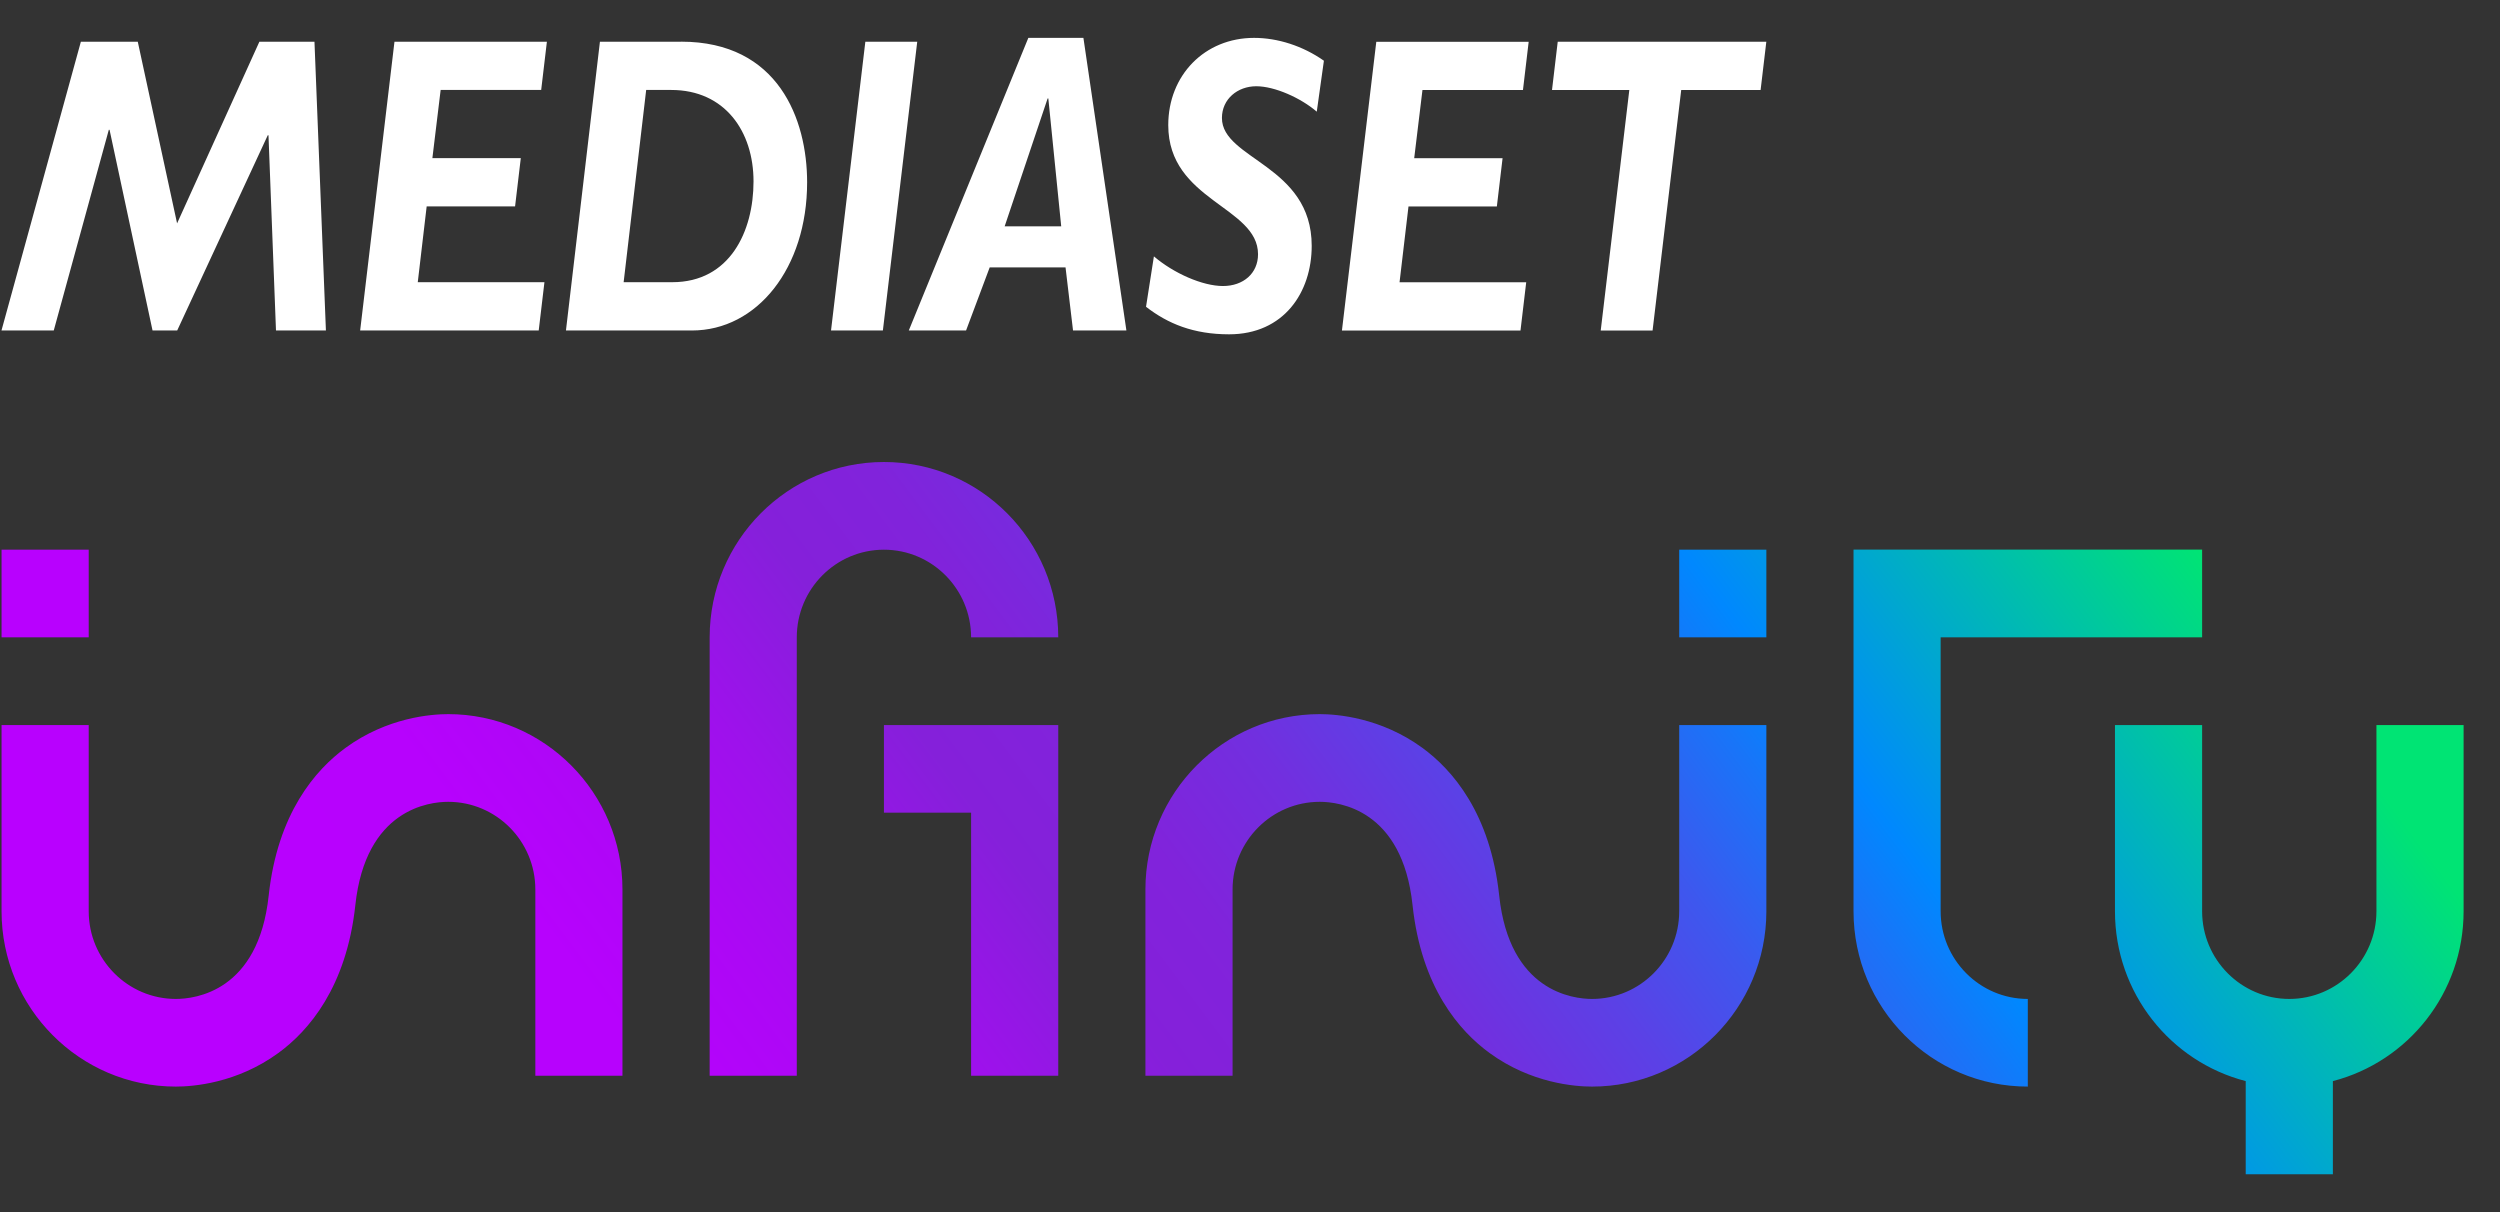
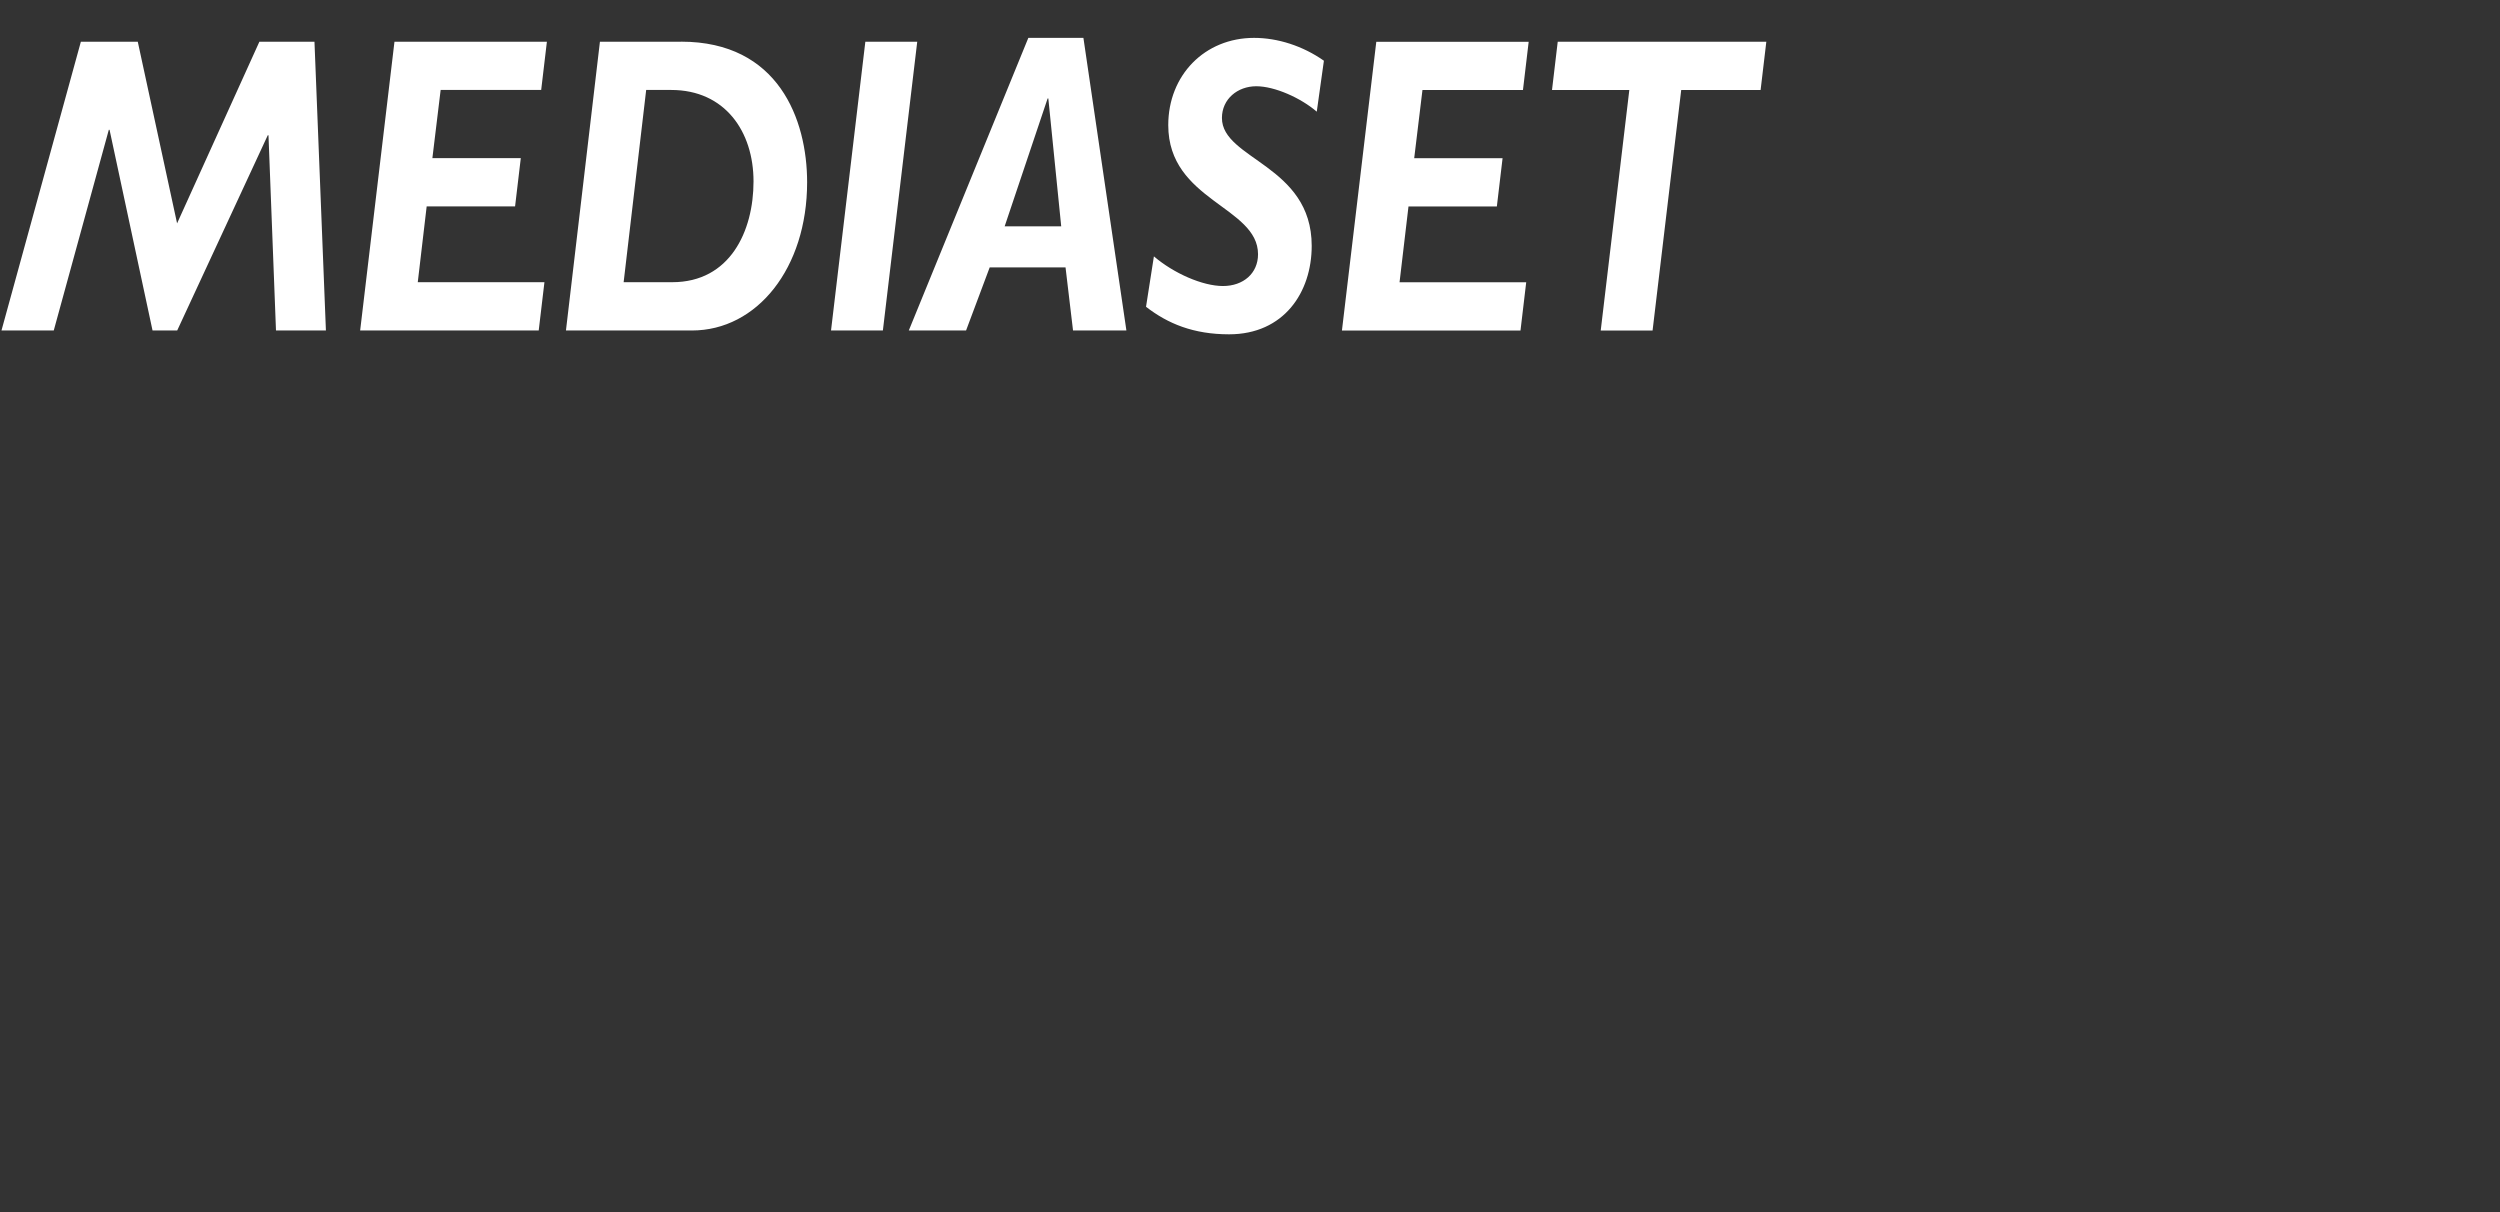
<svg xmlns="http://www.w3.org/2000/svg" width="66" height="32" viewBox="0 0 66 32" fill="none" class="h-[30px] w-[64.7px] md:h-[41.3px] md:w-[89px]">
  <rect x="0" y="0" width="66" height="32" fill="#333333" stroke="none" />
-   <path d="M23.336 19.141V21.455H25.637V28.399H27.938V19.141H23.336ZM62.738 19.141V24.057C62.738 25.334 61.706 26.372 60.437 26.372C59.168 26.372 58.136 25.334 58.136 24.057V19.141H55.835V24.057C55.835 26.215 57.301 28.028 59.287 28.541V31.001H61.588V28.541C63.573 28.028 65.039 26.215 65.039 24.057V19.141H62.738ZM9.128 19.739C8.328 20.321 7.327 21.471 7.093 23.645C6.824 26.176 5.15 26.372 4.643 26.372C3.374 26.372 2.342 25.334 2.342 24.057V19.141H0.041V24.057C0.041 26.61 2.105 28.686 4.643 28.686C5.09 28.686 6.25 28.6 7.347 27.8C8.146 27.218 9.147 26.066 9.381 23.894C9.653 21.364 11.325 21.168 11.832 21.168C13.101 21.168 14.133 22.205 14.133 23.482V28.4H16.433V23.482C16.433 20.93 14.368 18.853 11.832 18.853C11.383 18.853 10.225 18.94 9.128 19.739ZM30.239 23.482V28.4H32.54V23.482C32.54 22.205 33.572 21.168 34.841 21.168C35.348 21.168 37.022 21.364 37.291 23.894C37.524 26.068 38.526 27.218 39.326 27.8C40.423 28.6 41.583 28.686 42.03 28.686C44.568 28.686 46.632 26.61 46.632 24.057V19.141H44.331V24.057C44.331 25.334 43.299 26.372 42.03 26.372C41.524 26.372 39.849 26.176 39.579 23.645C39.347 21.471 38.344 20.321 37.545 19.739C36.446 18.94 35.288 18.853 34.841 18.853C32.303 18.853 30.239 20.93 30.239 23.482ZM0.041 16.826H2.342V14.512H0.041V16.826ZM44.331 16.826H46.632V14.512H44.331V16.826ZM48.933 14.512V24.057C48.933 26.614 50.993 28.686 53.534 28.686V26.372C52.265 26.372 51.233 25.334 51.233 24.057V16.825H58.136V14.51H48.933V14.512ZM18.735 16.826V28.399H21.035V16.826C21.035 15.55 22.067 14.512 23.336 14.512C24.605 14.512 25.637 15.55 25.637 16.826H27.938C27.938 14.27 25.878 12.197 23.336 12.197C20.795 12.197 18.735 14.27 18.735 16.826Z" fill="url(#paint0_linear_208_39280)" />
  <path d="M8.609 8.725H7.286L7.088 3.571H7.069L4.678 8.725H4.027L2.892 3.426H2.873L1.419 8.725H0.039L2.135 1.101H3.637L4.675 5.897L6.848 1.101H8.302L8.604 8.725H8.609ZM14.287 2.375H11.633L11.415 4.174H13.749L13.598 5.449H11.264L11.029 7.45H14.373L14.222 8.725H9.508L10.414 1.101H14.438L14.287 2.376V2.375ZM17.983 1.1C20.552 1.1 21.308 3.156 21.308 4.812C21.308 7.08 19.985 8.725 18.266 8.725H14.941L15.838 1.101H17.983V1.1ZM16.462 7.45H17.748C19.269 7.45 19.893 6.108 19.893 4.789C19.893 3.47 19.137 2.375 17.72 2.375H17.059L16.464 7.45H16.462ZM23.308 8.725H21.939L22.845 1.101H24.215L23.308 8.725ZM29.735 8.725H28.328L28.13 7.059H26.128L25.504 8.725H23.992L27.148 1H28.602L29.737 8.725H29.735ZM26.524 5.975H28.016L27.676 2.6H27.657L26.523 5.975H26.524ZM34.761 2.947C34.345 2.589 33.656 2.277 33.165 2.277C32.675 2.277 32.259 2.612 32.259 3.115C32.259 4.21 34.629 4.356 34.629 6.49C34.629 7.72 33.893 8.826 32.447 8.826C31.511 8.826 30.832 8.547 30.255 8.099L30.463 6.768C30.983 7.214 31.748 7.551 32.286 7.551C32.824 7.551 33.212 7.216 33.212 6.713C33.212 5.449 30.842 5.304 30.842 3.303C30.842 1.984 31.805 1 33.108 1C33.732 1 34.394 1.212 34.951 1.603L34.763 2.945L34.761 2.947ZM40.208 2.376H37.553L37.335 4.176H39.668L39.517 5.451H37.184L36.948 7.451H40.292L40.141 8.726H35.427L36.334 1.103H40.357L40.206 2.378L40.208 2.376ZM46.482 2.376H44.384L43.628 8.726H42.259L43.014 2.376H40.973L41.124 1.101H46.631L46.48 2.376H46.482Z" fill="white" />
  <defs>
    <linearGradient id="paint0_linear_208_39280" x1="4.347" y1="29.645" x2="48.173" y2="-3.2" gradientUnits="userSpaceOnUse">
      <stop stop-color="#B900FF" />
      <stop offset="0.202" stop-color="#B702FD" />
      <stop offset="0.268" stop-color="#AD07F6" />
      <stop offset="0.33" stop-color="#9E11EC" />
      <stop offset="0.404" stop-color="#8520DA" />
      <stop offset="0.461" stop-color="#8123DB" />
      <stop offset="0.53" stop-color="#722FDF" />
      <stop offset="0.594" stop-color="#5B41E6" />
      <stop offset="0.654" stop-color="#3E57EE" />
      <stop offset="0.714" stop-color="#1974F8" />
      <stop offset="0.751" stop-color="#0088FE" />
      <stop offset="0.951" stop-color="#00E474" />
      <stop offset="1" stop-color="#00E474" />
    </linearGradient>
  </defs>
</svg>